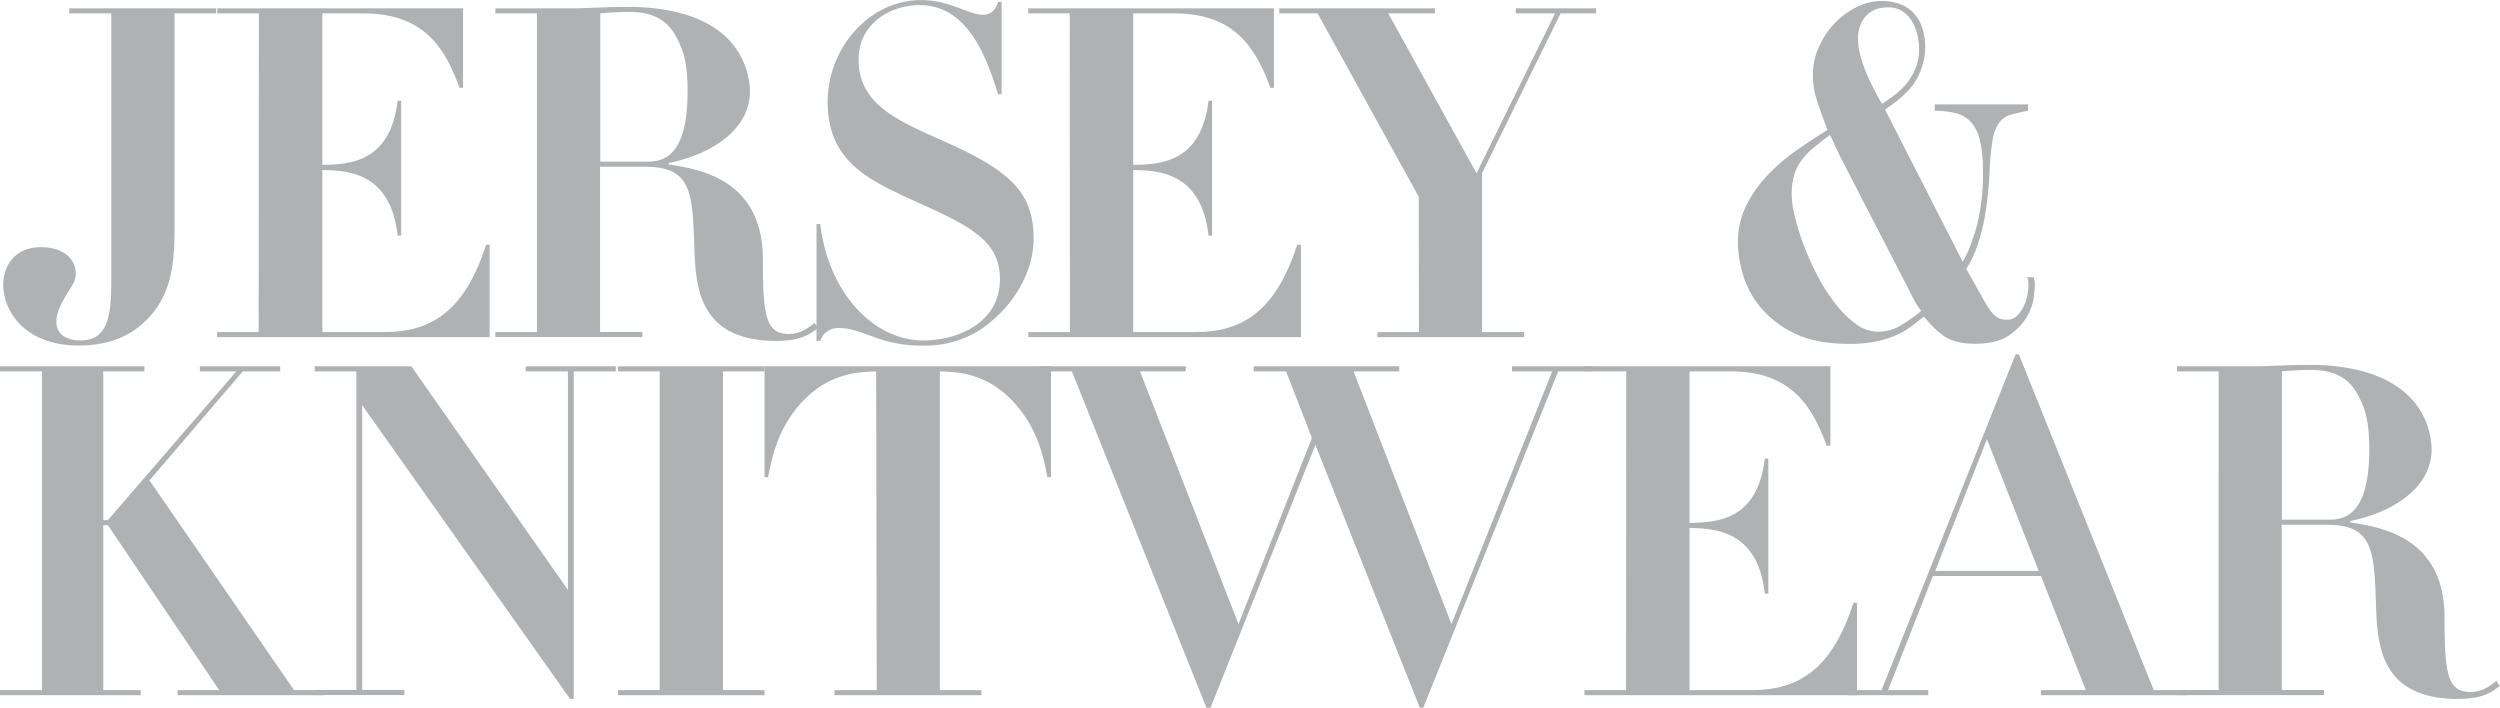
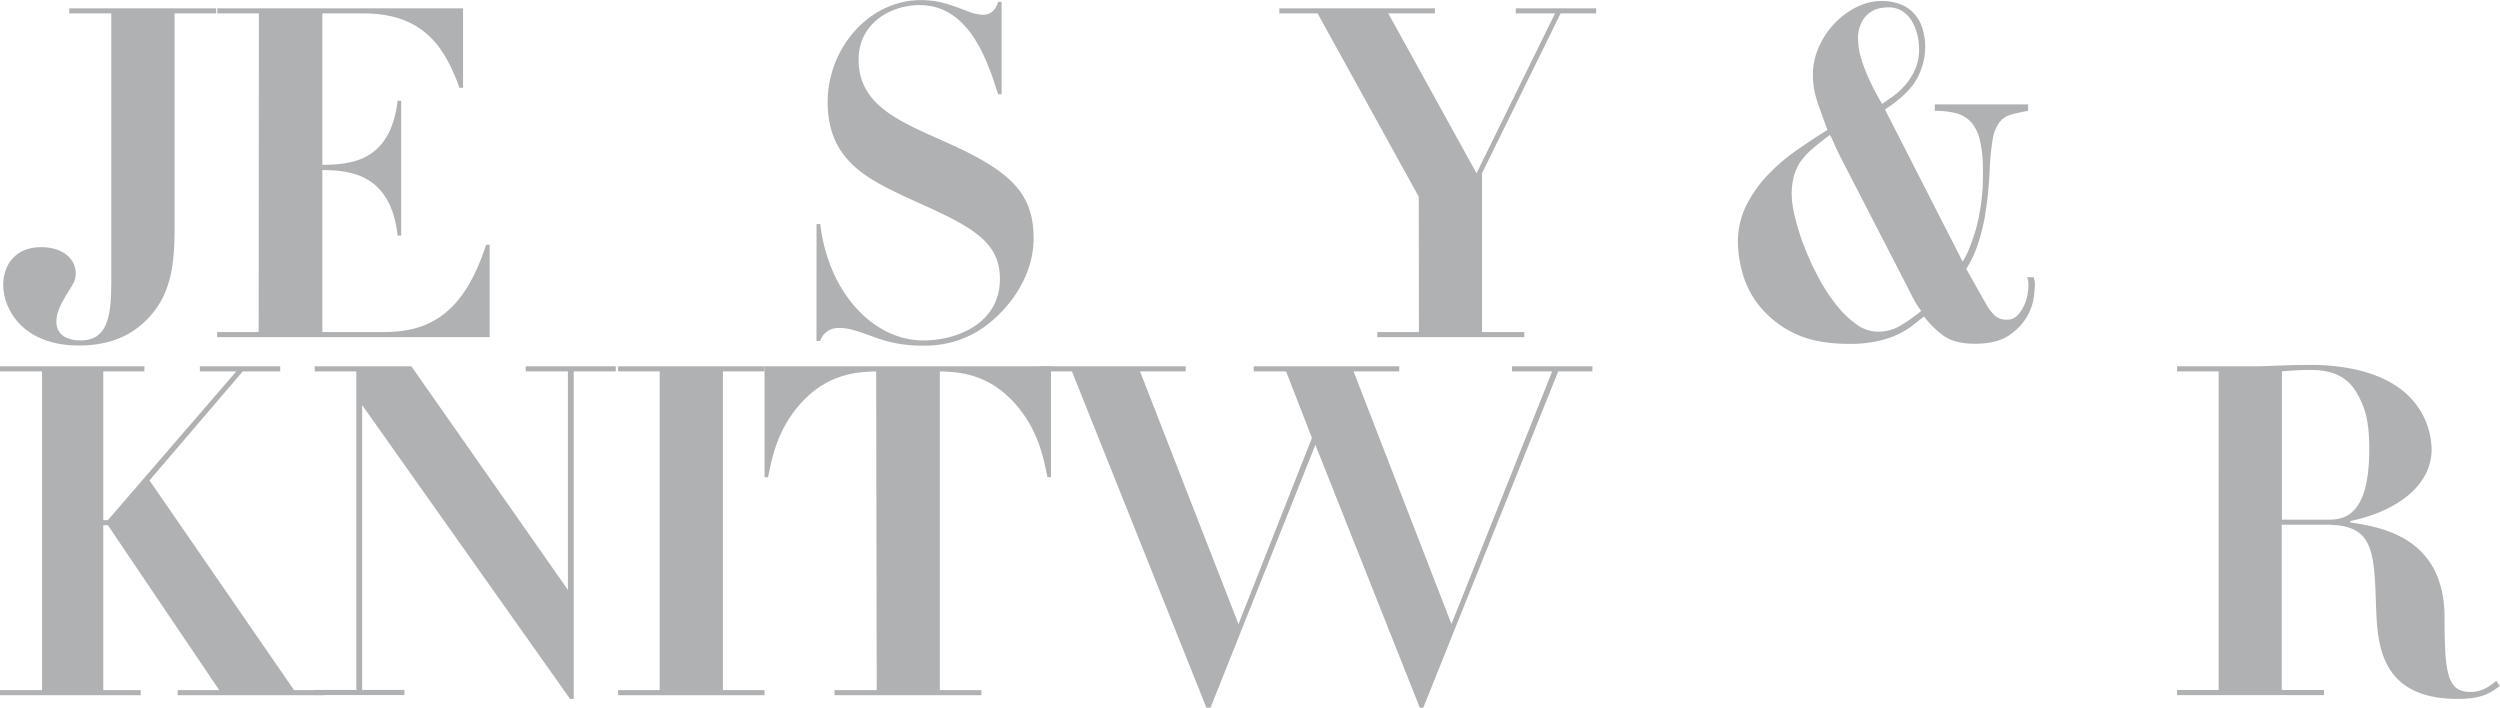
<svg xmlns="http://www.w3.org/2000/svg" id="Layer_1" data-name="Layer 1" viewBox="0 0 710.93 201.25">
  <defs>
    <style>.cls-1{fill:#b0b1b3;}</style>
  </defs>
  <path class="cls-1" d="M-2083.64,4315.38v-1.45h41.77v1.45h-11.82v61.34c0,12-1.71,19.45-7.88,25.75-3.81,3.81-9.59,7.36-19.31,7.36-16,0-21.55-10.38-21.55-17.21,0-5.39,3.16-10.77,10.78-10.77,6.3,0,9.85,3.41,9.85,7.48,0,2-.66,2.89-2.89,6.44-1.45,2.5-2.63,4.86-2.63,7.23,0,4.59,4.34,5.38,6.83,5.38,7.75,0,8.8-6.7,8.8-16.94v-76.06Z" transform="translate(2103.34 -4311.57)" />
  <path class="cls-1" d="M-2029.72,4315.38h-11.82v-1.45h69.88v22.6h-1c-3.94-10.64-9.59-21.15-27.32-21.15h-11.69v43.08c7.75-.13,19.31-.65,21.41-18.25h1v38.35h-1c-2-18-14.19-18.52-21.41-18.65V4406H-1994c13.53,0,22.86-6.18,28.9-24.83h1v26.27h-77.5V4406h11.82Z" transform="translate(2103.34 -4311.57)" />
-   <path class="cls-1" d="M-1950.64,4315.38h-11.82v-1.45h22.86c1.18,0,4.46-.13,7.75-.26s6.56-.13,7.62-.13c5.12,0,16.55.66,24.56,6.3a21.89,21.89,0,0,1,9.59,17.74c0,10.24-9.85,17.6-23.12,20.36v.39c8.54,1.32,26.8,4.07,26.8,27.06,0,15.77.79,21.15,7.35,21.15,3.68,0,6-2.1,7.36-3.15l1,1.44c-2.76,2.11-5.25,3.68-11.95,3.68-22.33,0-22.86-15.89-23.25-26.66-.53-15.64-.79-22.86-14.06-22.86h-12.74v47h12v1.44h-41.77V4406h11.82Zm18,42.16h12.74c4.07,0,12.09,0,12.09-20,0-8-1.19-11.43-2.76-14.58-2.89-6.18-7.75-8-13.93-8-3.28,0-6.3.27-8.14.4Z" transform="translate(2103.34 -4311.57)" />
  <path class="cls-1" d="M-1871.14,4375.28h1.05c2.37,19.7,15.24,33.1,29.3,33.1,9.85,0,21.8-5,21.8-17.47,0-11.17-8.8-15.24-25.48-22.72-11.82-5.52-23.51-10.78-23.51-27.59,0-15.37,11.82-29,26.53-29,4.86,0,8,1.18,12.87,3a14,14,0,0,0,4.6,1.18c3.29,0,4.07-2.49,4.47-3.68h1v26.28h-1c-2.89-9.07-8-25.36-22.33-25.36-8.15,0-17.34,5.13-17.34,15.5,0,12.61,11,17.34,23.77,23,19.05,8.41,26,14.58,26,27.85,0,11.56-8,21.54-15.89,26.4a29,29,0,0,1-15.5,4.08,37.81,37.81,0,0,1-13.8-2.37c-5.51-2-7.35-2.63-10.11-2.63a5.35,5.35,0,0,0-5.39,3.68h-1.05Z" transform="translate(2103.34 -4311.57)" />
-   <path class="cls-1" d="M-1799.13,4315.38h-11.82v-1.45h69.89v22.6h-1c-4-10.64-9.59-21.15-27.33-21.15h-11.69v43.08c7.75-.13,19.31-.65,21.41-18.25h1v38.35h-1c-2-18-14.18-18.52-21.41-18.65V4406h17.73c13.53,0,22.86-6.18,28.9-24.83h1.06v26.27h-77.51V4406h11.82Z" transform="translate(2103.34 -4311.57)" />
  <path class="cls-1" d="M-1699.88,4367.53l-28.77-52.15h-10.9v-1.45h44.26v1.45h-13.26l25.09,45.45,22.33-45.45h-11.17v-1.45h22.86v1.45h-10.11l-22.34,45.45V4406h12v1.44h-41.78V4406h11.83Z" transform="translate(2103.34 -4311.57)" />
  <path class="cls-1" d="M-1541.46,4376.79a58.09,58.09,0,0,0,2-16.49,37,37,0,0,0-.85-8.86,11.8,11.8,0,0,0-2.56-5.19,8.64,8.64,0,0,0-4.27-2.5,24.13,24.13,0,0,0-6-.66v-1.83h26.53v1.83a47.9,47.9,0,0,0-5,1.12,6.28,6.28,0,0,0-3.22,2.23,11.53,11.53,0,0,0-1.84,4.73,67.28,67.28,0,0,0-.85,8.74q-.13,2.63-.46,6.24c-.22,2.41-.57,4.9-1,7.49a57.6,57.6,0,0,1-2,7.62,28.91,28.91,0,0,1-3.22,6.76l6,10.64a15,15,0,0,0,1.84,2.37,4.75,4.75,0,0,0,3.68,1.44,4,4,0,0,0,3.15-1.31,10.69,10.69,0,0,0,1.91-3,12.47,12.47,0,0,0,.92-3.29c.13-1.05.2-1.75.2-2.1a10.27,10.27,0,0,0-.07-1.18,5,5,0,0,0-.33-1.19h1.84a3.58,3.58,0,0,1,.26.86,5.57,5.57,0,0,1,.13,1.25c0,.35-.08,1.42-.26,3.22a15.12,15.12,0,0,1-1.9,5.71,16.23,16.23,0,0,1-5.13,5.45q-3.48,2.43-9.78,2.43c-3.86,0-6.83-.77-8.94-2.3a25.88,25.88,0,0,1-5.51-5.45q-2,1.57-3.88,3a22.68,22.68,0,0,1-4.33,2.43,28.39,28.39,0,0,1-5.59,1.7,36.18,36.18,0,0,1-7.35.66q-10,0-16.16-3.22a28.33,28.33,0,0,1-9.65-7.75,25.85,25.85,0,0,1-4.73-9.39,33.82,33.82,0,0,1-1.25-8.28,23.64,23.64,0,0,1,2.43-10.83,35.53,35.53,0,0,1,6.17-8.67,53.6,53.6,0,0,1,8.21-7q4.47-3.09,8.67-5.72-2.1-5.52-3.15-8.87a22.44,22.44,0,0,1-1-6.76,19.35,19.35,0,0,1,1.64-7.82,23.86,23.86,0,0,1,4.4-6.7,22.18,22.18,0,0,1,6.31-4.73,16,16,0,0,1,7.22-1.77,15.35,15.35,0,0,1,4.73.72,10.63,10.63,0,0,1,3.94,2.3,10.67,10.67,0,0,1,2.69,4.14,17.38,17.38,0,0,1,1,6.24,18.83,18.83,0,0,1-2.17,8.34q-2.16,4.41-9.26,9.13l22.07,43.22Q-1543.42,4383.3-1541.46,4376.79Zm-40.33-24.43a24.73,24.73,0,0,0-1.18-2.43q-2.76,2.1-4.8,3.8a20.56,20.56,0,0,0-3.41,3.62,13.43,13.43,0,0,0-2,4.2,19.91,19.91,0,0,0-.65,5.45,28,28,0,0,0,.92,6.24,65.11,65.11,0,0,0,2.56,8.21,75.53,75.53,0,0,0,3.94,8.67,53.75,53.75,0,0,0,5,7.82,28.31,28.31,0,0,0,5.78,5.71,10.59,10.59,0,0,0,6.24,2.24,12.39,12.39,0,0,0,6.37-1.65A49.71,49.71,0,0,0-1557,4400c-.88-1.22-1.56-2.25-2-3.08s-.94-1.73-1.38-2.69l-19.7-38.23C-1580.69,4354.74-1581.26,4353.54-1581.79,4352.36Zm23.65-31.07a13.48,13.48,0,0,0-1.58-3.81,8.55,8.55,0,0,0-2.69-2.76,7.3,7.3,0,0,0-4-1.05c-.26,0-.85,0-1.77.13a7.32,7.32,0,0,0-2.89,1,7.72,7.72,0,0,0-2.69,2.75,10.1,10.1,0,0,0-1.19,5.33,17.34,17.34,0,0,0,.59,4.26,37.49,37.49,0,0,0,1.58,4.73q1,2.43,2.23,4.86c.83,1.62,1.65,3.09,2.43,4.4.88-.61,1.93-1.35,3.16-2.23a20,20,0,0,0,3.48-3.22,18,18,0,0,0,2.76-4.4,14.09,14.09,0,0,0,1.11-5.78A17.25,17.25,0,0,0-1558.14,4321.29Z" transform="translate(2103.34 -4311.57)" />
  <path class="cls-1" d="M-2091.39,4417.18h-12v-1.45h41.11v1.45h-11.69v42.3h1.31l36.52-42.3h-10.37v-1.45h22.85v1.45h-10.64l-26.53,31,41.11,59.64h8.67v1.45h-41.77v-1.45h11.82l-31.66-46.9h-1.31v46.9h10.64v1.45h-40.06v-1.45h12Z" transform="translate(2103.34 -4311.57)" />
  <path class="cls-1" d="M-2002,4417.18h-11.83v-1.45h27.46l44.53,63.58v-62.13h-12v-1.45h25.61v1.45h-11.95v93.14h-1.05l-59.12-83.55v81h12v1.45h-25.49v-1.45H-2002Z" transform="translate(2103.34 -4311.57)" />
  <path class="cls-1" d="M-1915.75,4417.18h-11.82v-1.45h41.64v1.45h-11.82v90.64h11.82v1.45h-41.64v-1.45h11.82Z" transform="translate(2103.34 -4311.57)" />
  <path class="cls-1" d="M-1854.18,4417.18c-5.25.13-13.92.53-21.67,9.33-6.31,7.22-7.89,14.71-9.07,20.75h-1v-31.53h81.45v31.53h-1c-1.19-6-2.76-13.53-9.07-20.75-7.75-8.8-16.29-9.2-21.54-9.33v90.64h11.82v1.45h-41.77v-1.45h12Z" transform="translate(2103.34 -4311.57)" />
  <path class="cls-1" d="M-1807.8,4417.18v-1.45h41.65v1.45h-13l28,71.86,20.89-52.94-7.36-18.92h-9.19v-1.45h41.38v1.45h-13l27.85,71.86,28.64-71.86h-11.43v-1.45h22.86v1.45h-9.72l-38.36,95.63h-1l-29.69-74.74-29.82,74.74h-1.18l-38.23-95.63Z" transform="translate(2103.34 -4311.57)" />
-   <path class="cls-1" d="M-1640.89,4417.18h-11.82v-1.45h69.89v22.6h-1.06c-3.94-10.64-9.58-21.15-27.32-21.15h-11.69v43.09c7.75-.14,19.31-.66,21.41-18.26h1v38.36h-1c-2-18-14.19-18.53-21.41-18.66v46.11h17.73c13.53,0,22.86-6.17,28.9-24.83h1v26.28h-77.5v-1.45h11.82Z" transform="translate(2103.34 -4311.57)" />
-   <path class="cls-1" d="M-1530.16,4412.32h.92l38.36,95.5h9.32v1.45h-41.38v-1.45h12.75l-12.75-32.45h-30.74l-12.74,32.45H-1555v1.45h-22.59v-1.45h9.32Zm6.57,61.61-14.72-37.44-14.71,37.44Z" transform="translate(2103.34 -4311.57)" />
  <path class="cls-1" d="M-1472.42,4417.18h-11.82v-1.45h22.86c1.18,0,4.46-.13,7.75-.26s6.57-.13,7.62-.13c5.12,0,16.55.66,24.56,6.31a21.86,21.86,0,0,1,9.59,17.73c0,10.25-9.85,17.6-23.12,20.36v.39c8.54,1.32,26.8,4.08,26.8,27.07,0,15.76.79,21.15,7.36,21.15,3.67,0,6-2.11,7.35-3.16l1,1.45c-2.75,2.1-5.25,3.68-11.95,3.68-22.33,0-22.86-15.9-23.25-26.67-.53-15.63-.79-22.86-14.06-22.86h-12.74v47h12v1.45h-41.78v-1.45h11.82Zm18,42.17h12.74c4.08,0,12.09,0,12.09-20,0-8-1.18-11.43-2.76-14.58-2.89-6.18-7.75-8-13.92-8-3.29,0-6.31.26-8.15.39Z" transform="translate(2103.34 -4311.57)" />
</svg>